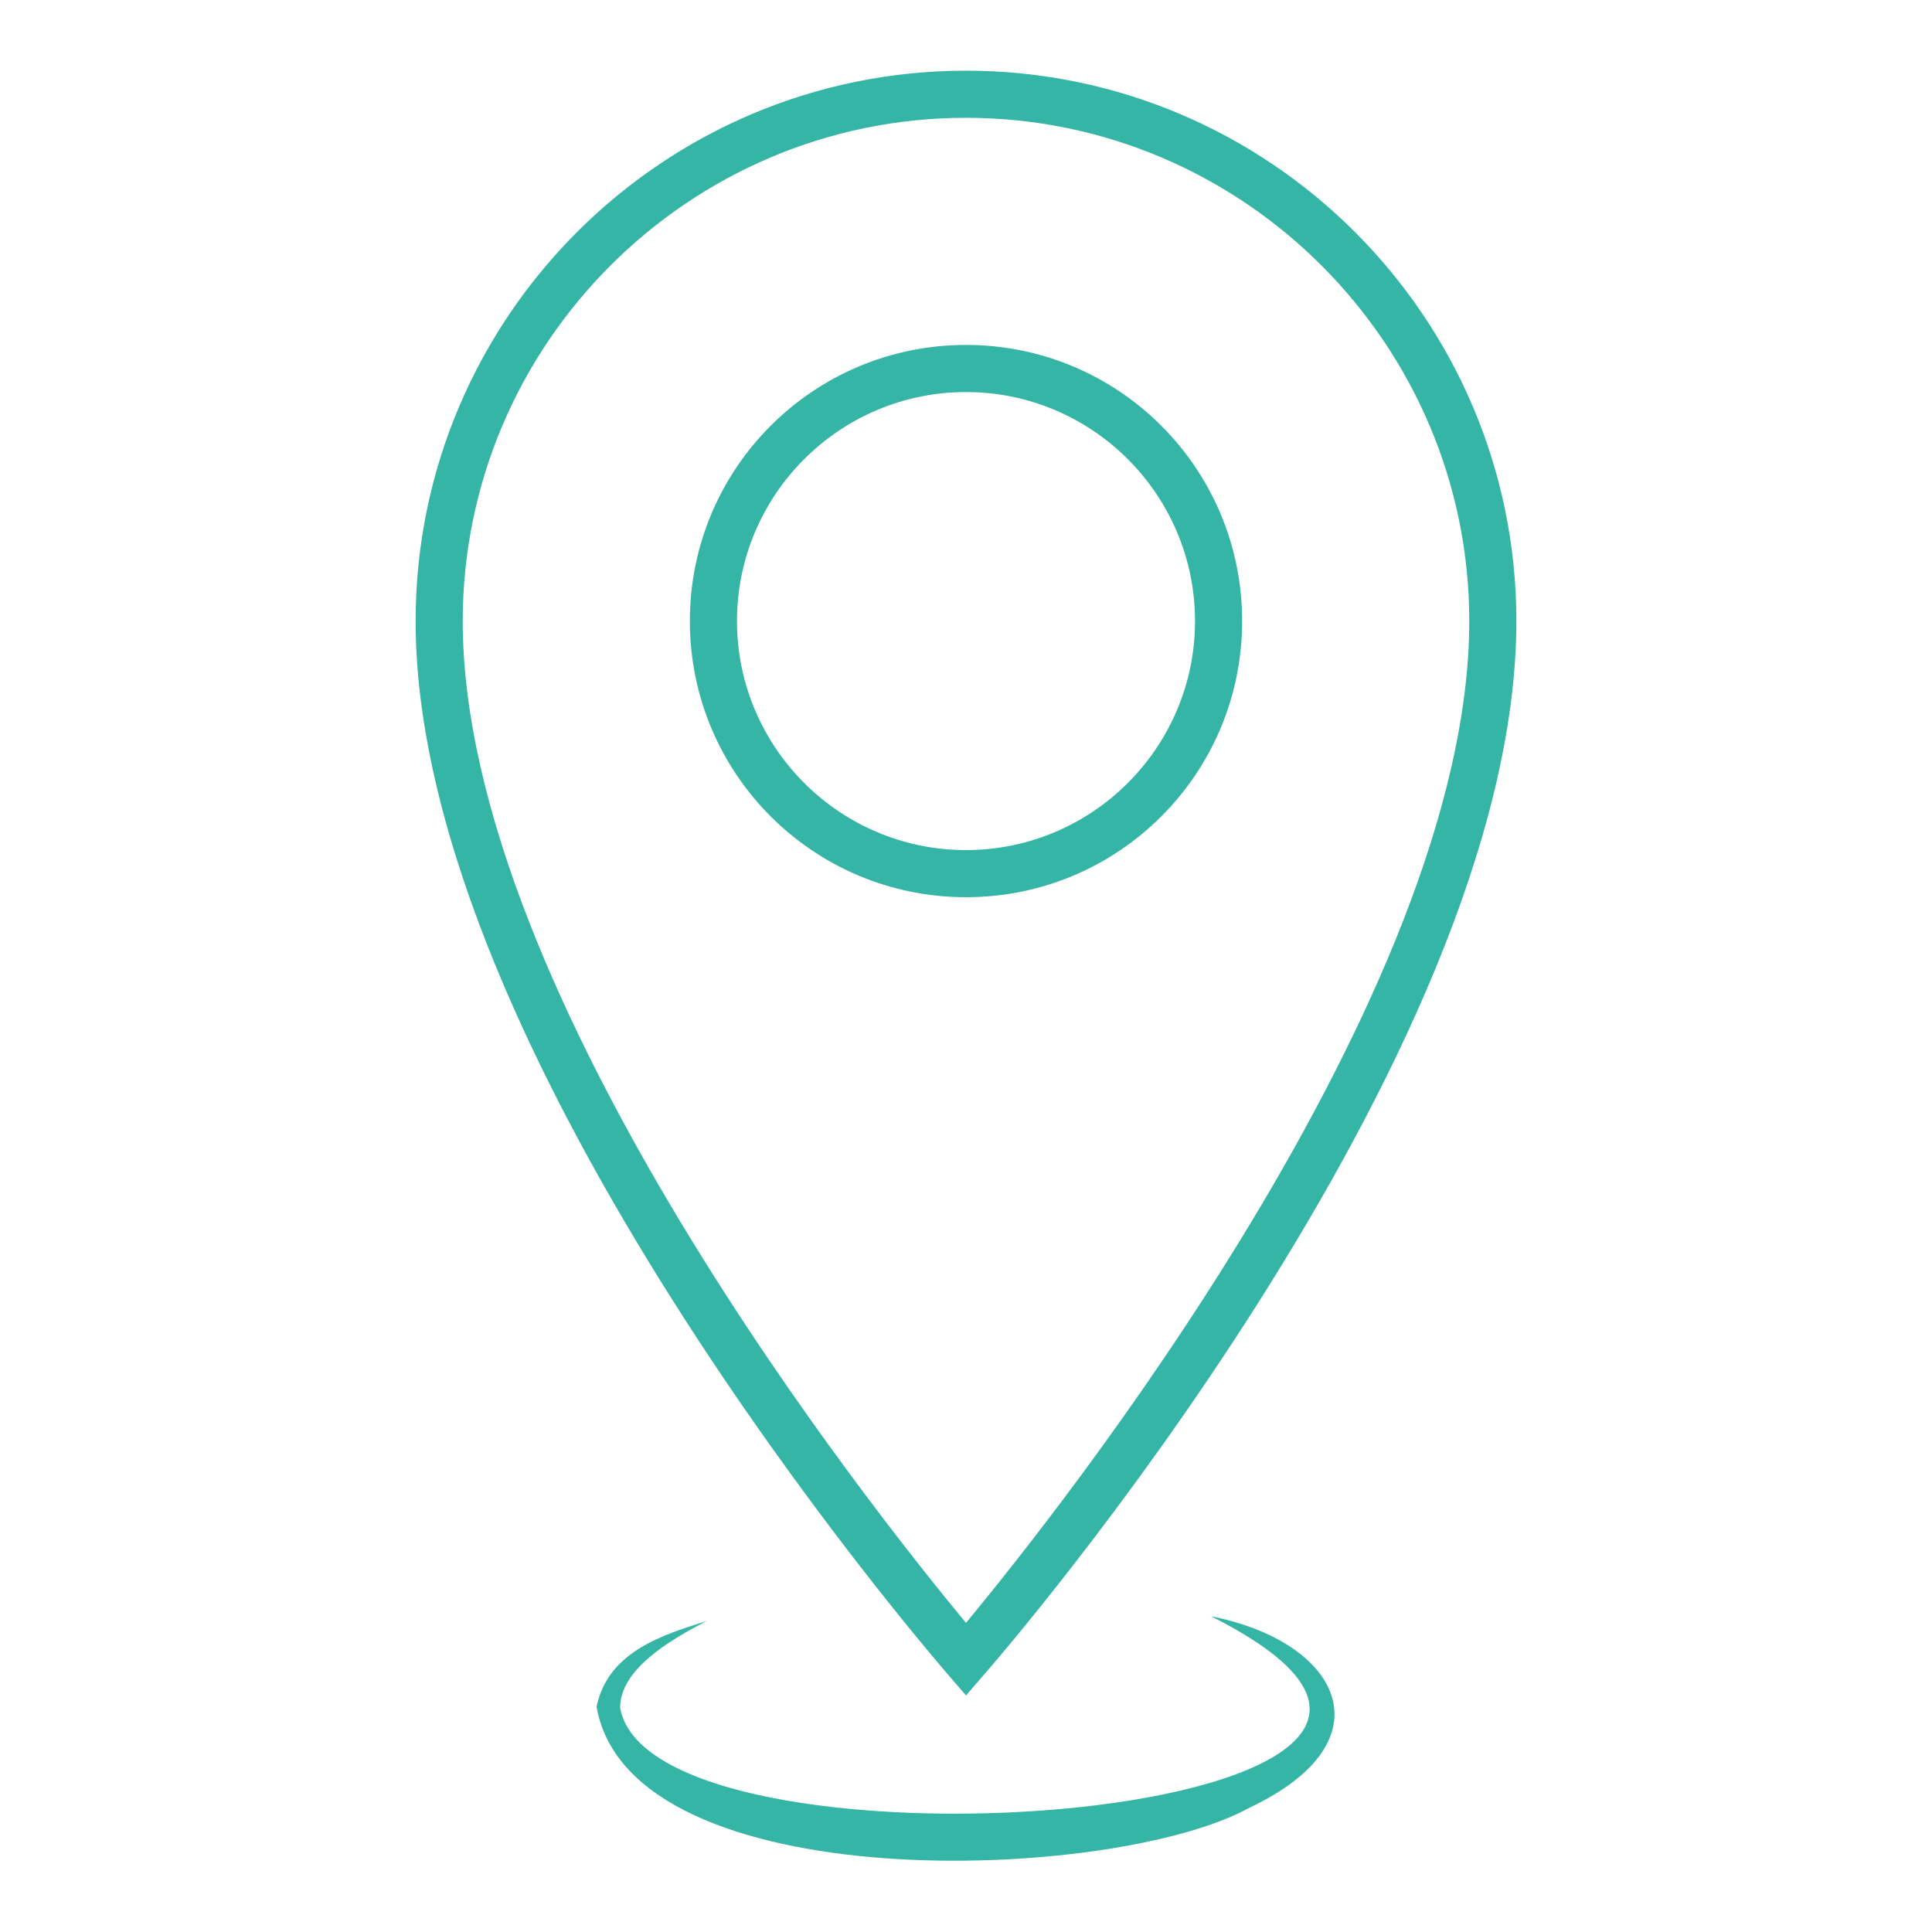
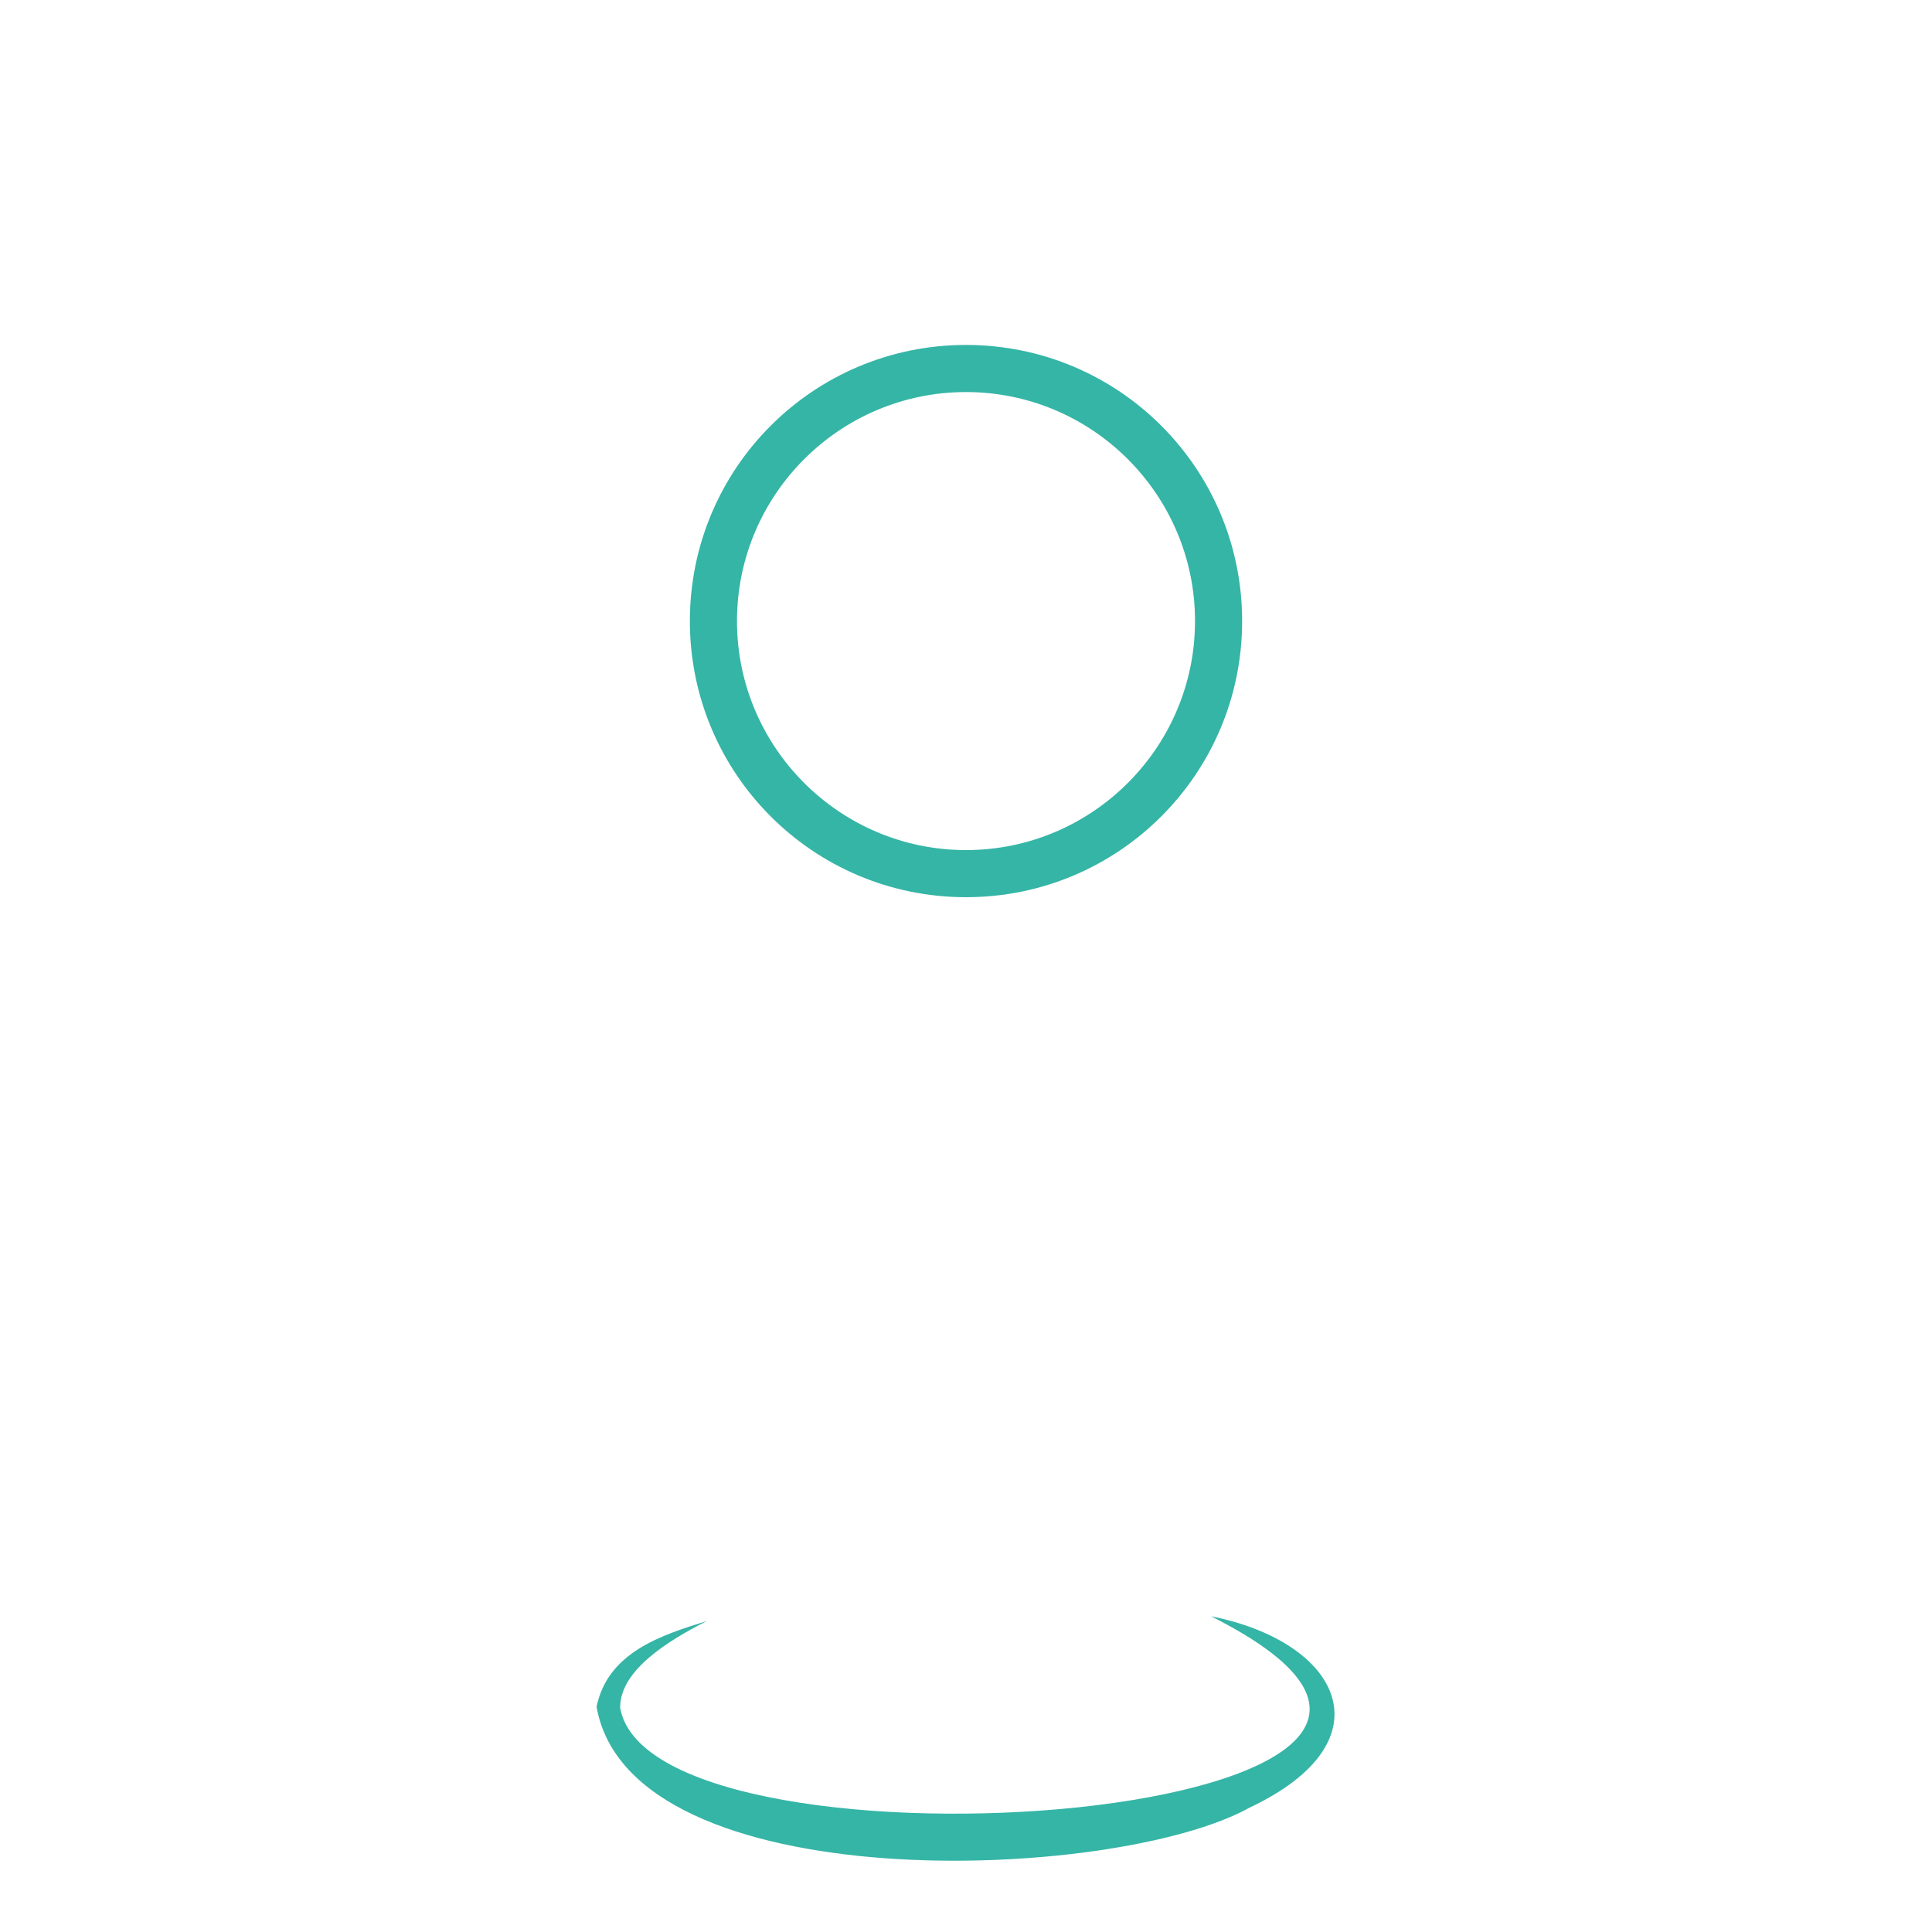
<svg xmlns="http://www.w3.org/2000/svg" id="Camada_1" data-name="Camada 1" viewBox="0 0 20.5 20.5">
  <defs>
    <style>      .cls-1 {        fill: #35b5a6;      }    </style>
  </defs>
  <g>
-     <path class="cls-1" d="M10.25,17.99l-.19-.22c-.23-.27-5.65-6.55-5.65-11.18C4.41,3.37,7.03.75,10.25.75s5.84,2.62,5.84,5.84c0,4.64-5.42,10.92-5.65,11.18l-.19.22ZM10.25,1.25c-2.94,0-5.34,2.4-5.34,5.34,0,3.98,4.37,9.46,5.34,10.63.97-1.17,5.34-6.66,5.34-10.63,0-2.94-2.4-5.34-5.34-5.34Z" />
    <path class="cls-1" d="M10.25,9.52c-1.62,0-2.93-1.31-2.93-2.93s1.31-2.93,2.93-2.93,2.93,1.31,2.93,2.93-1.31,2.93-2.93,2.93ZM10.25,4.16c-1.34,0-2.43,1.09-2.43,2.43s1.09,2.43,2.43,2.43,2.43-1.09,2.43-2.43-1.09-2.43-2.43-2.43Z" />
  </g>
  <path class="cls-1" d="M12.85,17.15c1.37.27,1.91,1.32.41,2.03-1.44.8-6.57.99-6.93-1.07.12-.58.69-.76,1.17-.91-.41.21-.92.52-.92.92.34,1.96,10.55,1.18,6.27-.97h0Z" />
</svg>